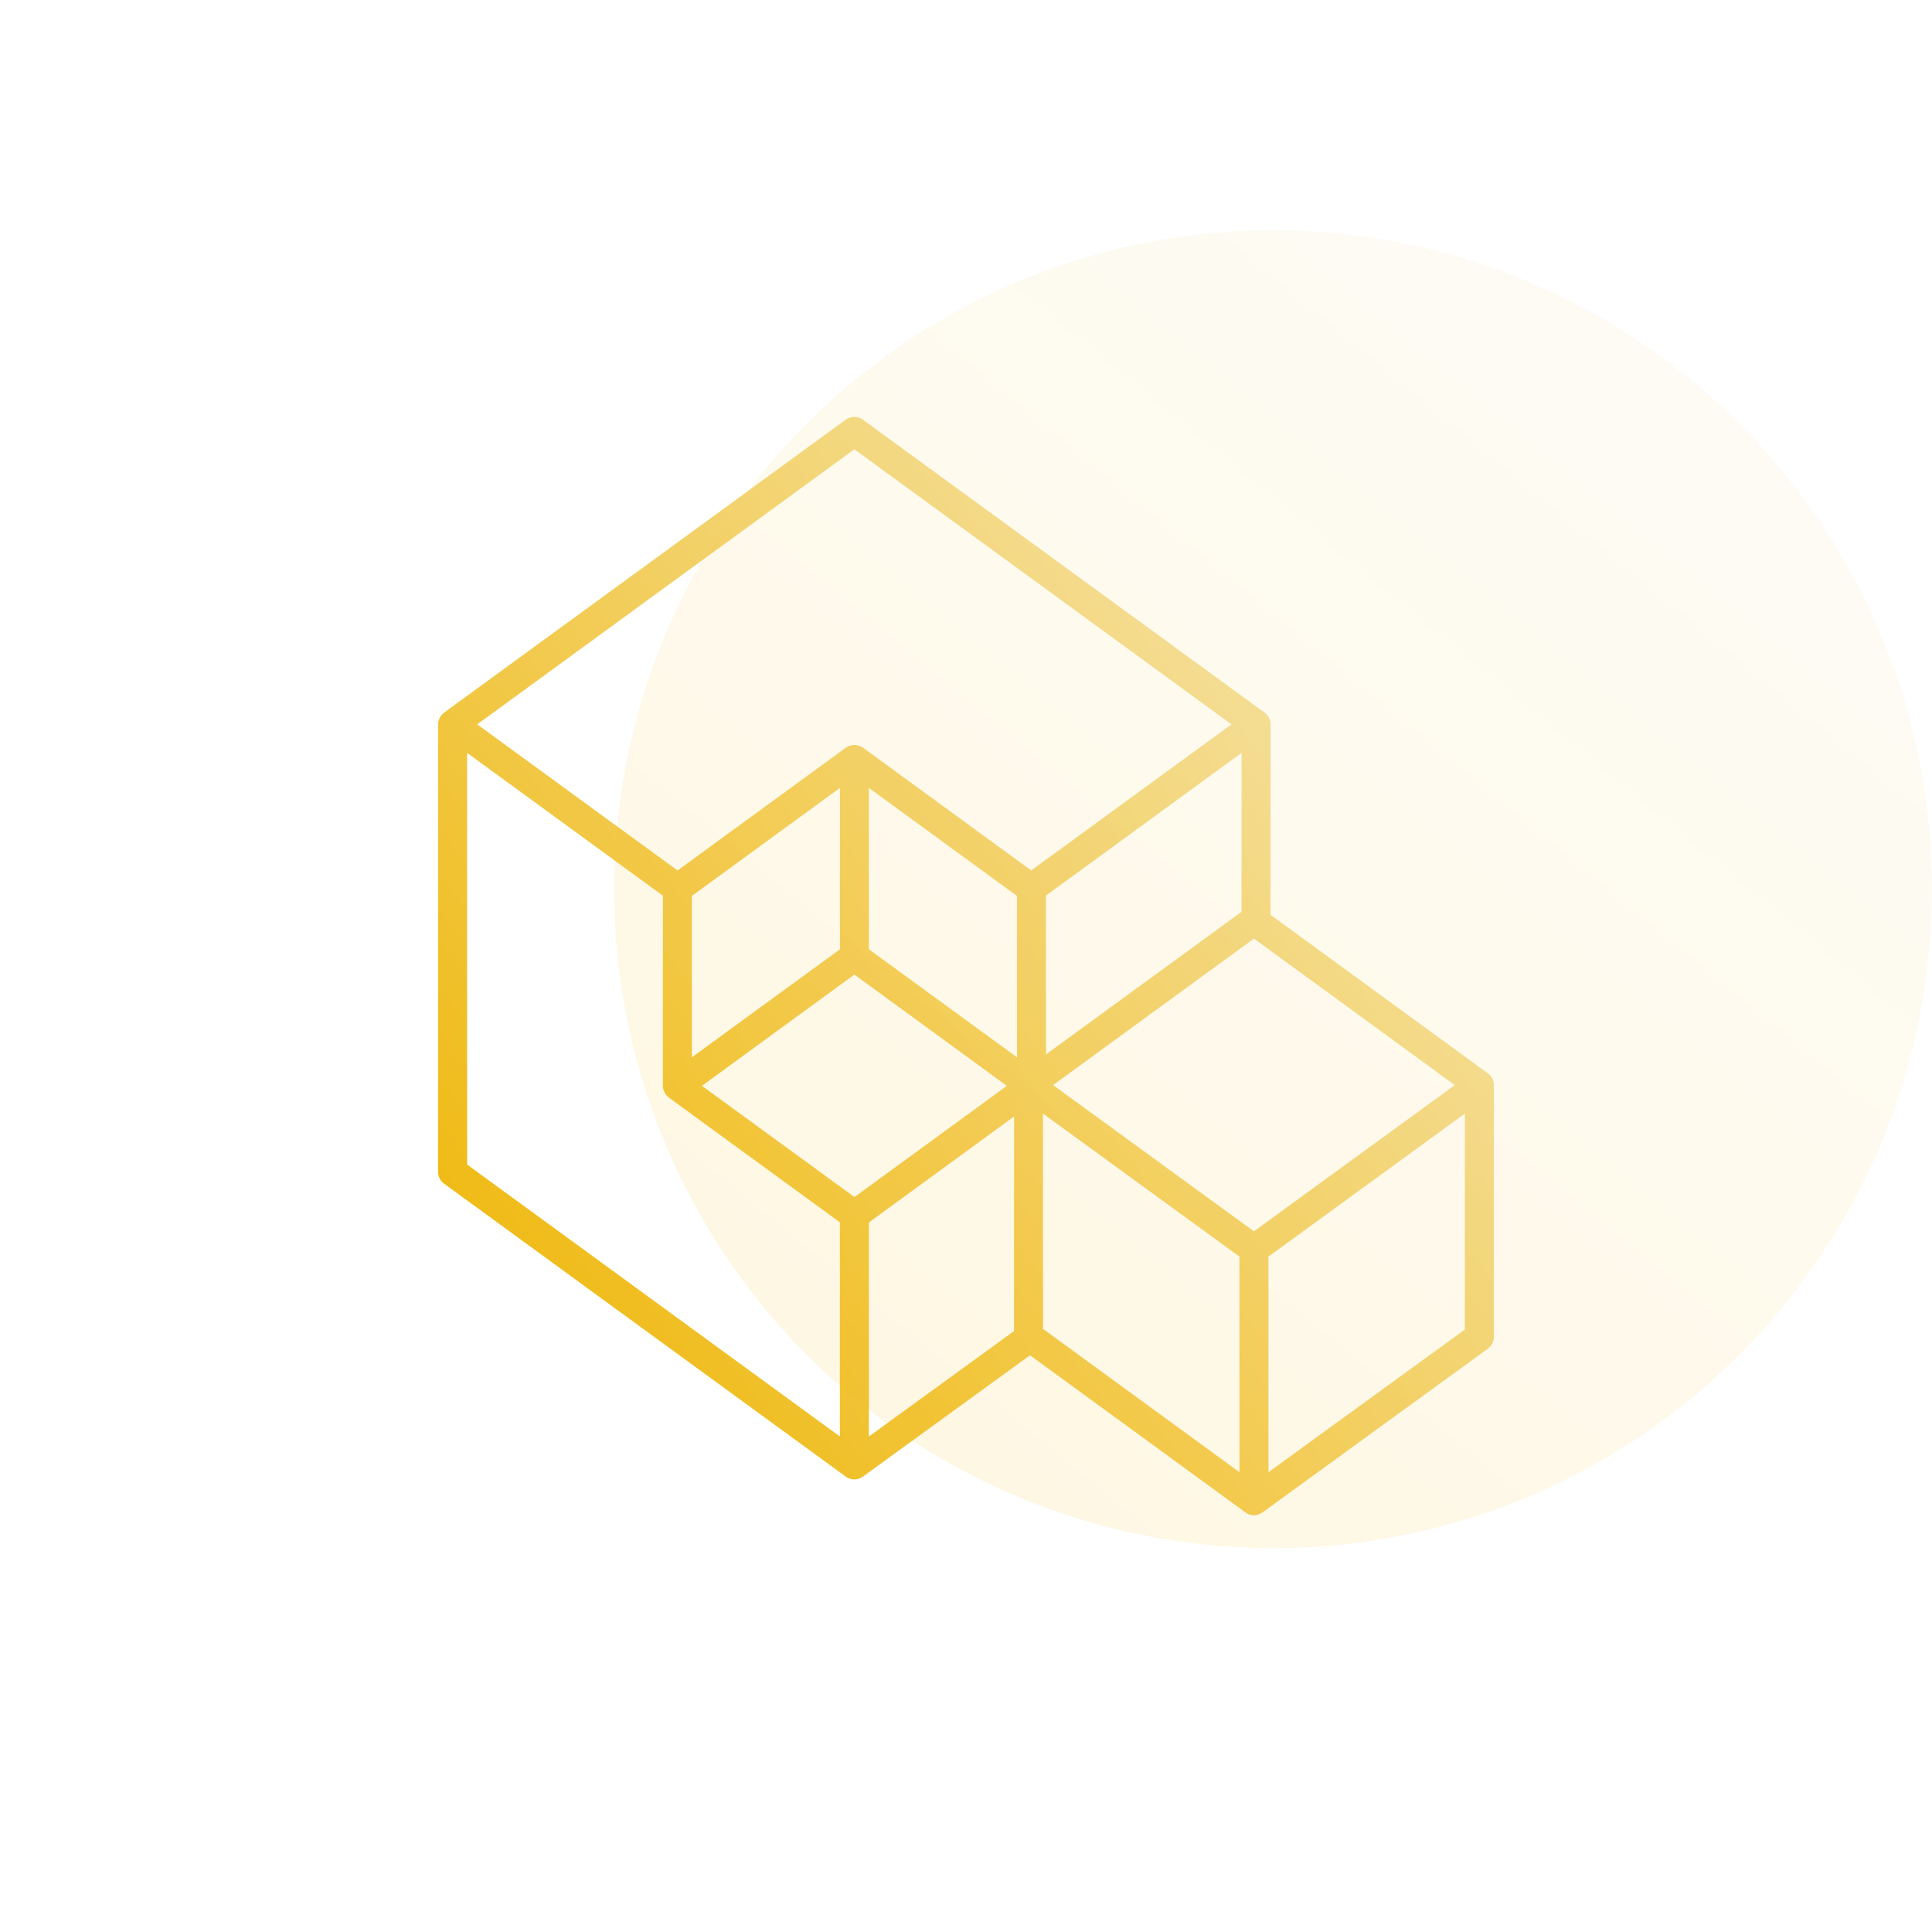
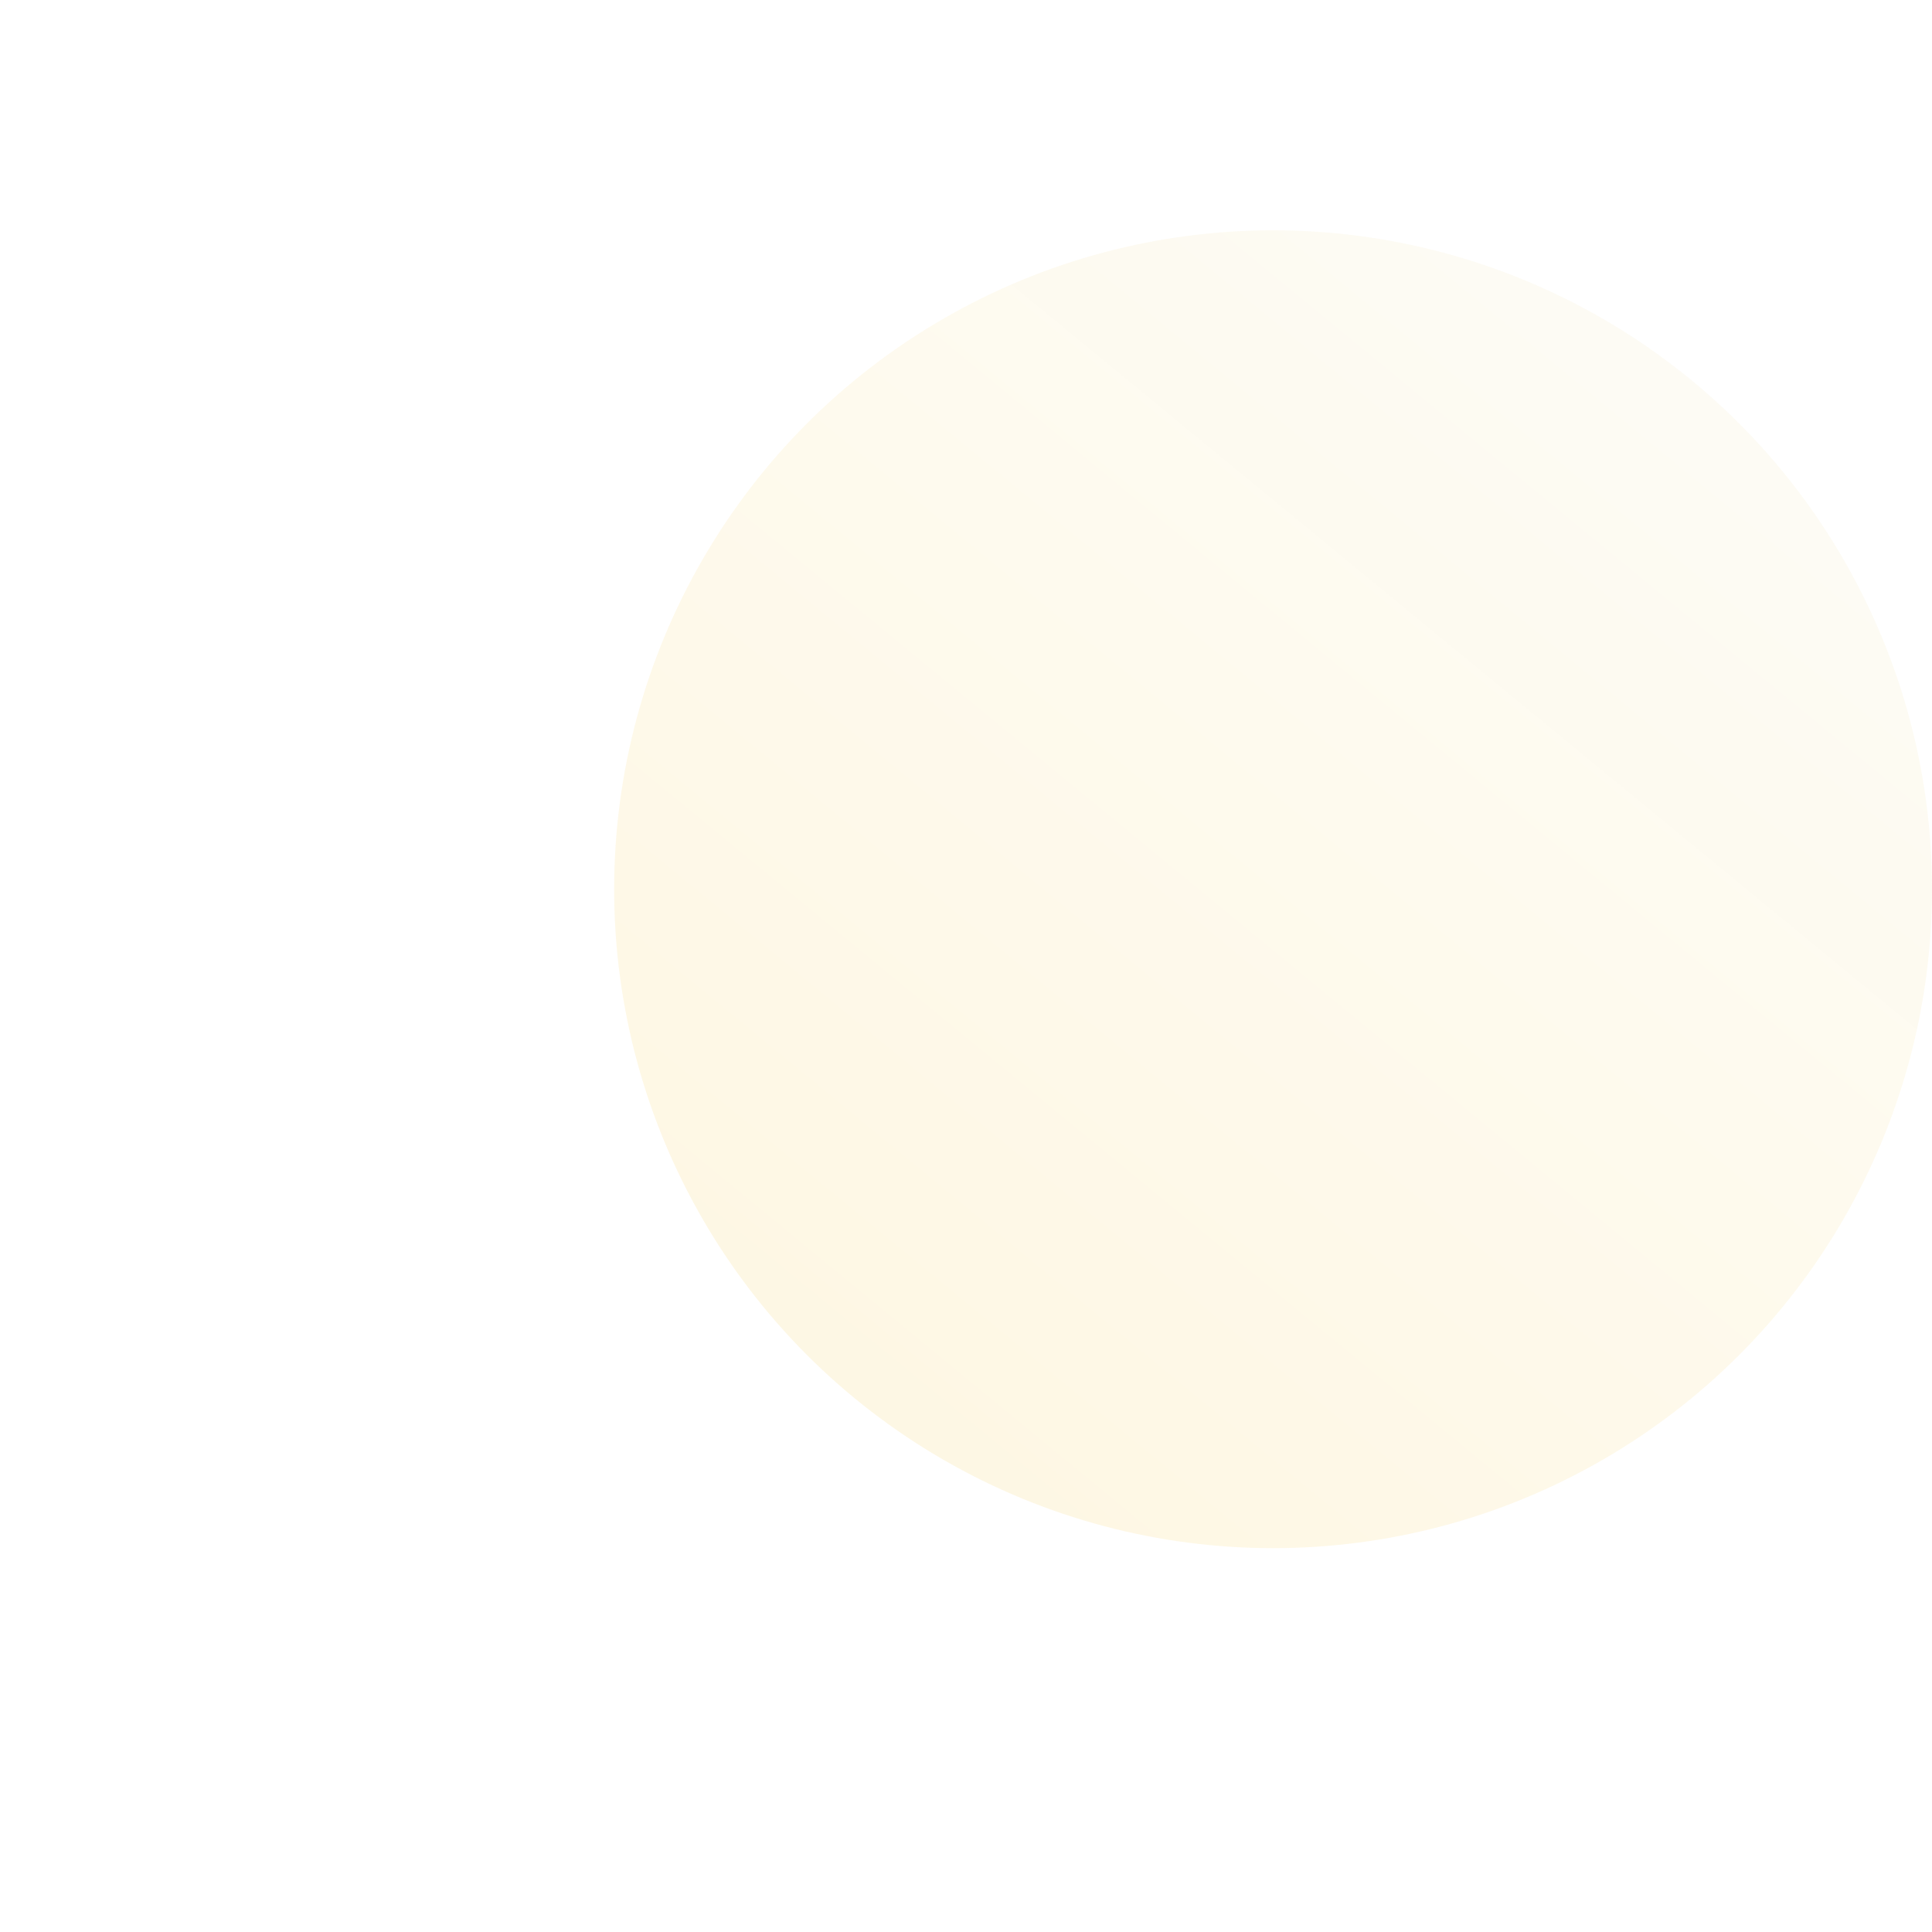
<svg xmlns="http://www.w3.org/2000/svg" width="151" height="151" viewBox="0 0 151 151">
  <defs>
    <linearGradient id="linear-gradient" x1="0.882" y1="0.086" x2="0" y2="0.863" gradientUnits="objectBoundingBox">
      <stop offset="0" stop-color="#f5e5b3" />
      <stop offset="1" stop-color="#efb500" />
    </linearGradient>
    <clipPath id="clip-path">
-       <rect id="Rectángulo_118" data-name="Rectángulo 118" width="151" height="151" fill="url(#linear-gradient)" />
-     </clipPath>
+       </clipPath>
    <linearGradient id="linear-gradient-4" x1="0.858" y1="0.087" x2="0.107" y2="1" gradientUnits="objectBoundingBox">
      <stop offset="0" stop-color="#f5e5b3" />
      <stop offset="1" stop-color="#efb500" stop-opacity="0.988" />
    </linearGradient>
  </defs>
  <g id="Grupo_60" data-name="Grupo 60" transform="translate(-1277 -1038)">
    <g id="Grupo_28" data-name="Grupo 28" transform="translate(977 738)">
      <g id="Grupo_27" data-name="Grupo 27" transform="translate(300 300)">
        <g id="Grupo_26" data-name="Grupo 26" clip-path="url(#clip-path)">
          <g id="Grupo_25" data-name="Grupo 25">
            <g id="Grupo_24" data-name="Grupo 24" clip-path="url(#clip-path)">
              <path id="Trazado_7" data-name="Trazado 7" d="M450.081,416.039l-16.987-12.391V388.76a1.132,1.132,0,0,0-.465-.915l-31.4-22.9a1.131,1.131,0,0,0-1.334,0l-31.4,22.9c-.021.016-.036.036-.056.052s-.057.05-.084.078a1.071,1.071,0,0,0-.114.14c-.021.029-.042.058-.06.09a1.118,1.118,0,0,0-.078.178c-.011.03-.024.057-.032.088a1.131,1.131,0,0,0-.04.289v34.98a1.133,1.133,0,0,0,.465.915l31.4,22.9a1.134,1.134,0,0,0,.667.218,1.123,1.123,0,0,0,.513-.124,1.16,1.16,0,0,0,.146-.1l.007.009,13.064-9.49,16.835,12.281a1.132,1.132,0,0,0,1.18.095,1.006,1.006,0,0,0,.146-.1l.008.009,17.618-12.8a1.134,1.134,0,0,0,.467-.917V416.955a1.132,1.132,0,0,0-.466-.915m-50.649,28.376L370.3,423.164V390.988l15.3,11.161v14.862a1.129,1.129,0,0,0,.04.289c.008.031.022.058.032.088a1.124,1.124,0,0,0,.078.178c.018.032.04.06.06.09a1.213,1.213,0,0,0,.115.14c.026.026.054.052.083.077s.035.037.056.053l13.369,9.751Zm1.14-18.71-2.819-2.057-9.1-6.637,3.8-2.775,8.113-5.919,8.183,5.969,3.736,2.726Zm-12.708-10.922V402.17l.909-.663,10.666-7.782v12.614Zm25.181,21.394L401.7,444.421V427.688l11.348-8.278Zm.234-21.394L401.7,406.34V393.725l7.082,5.167,4.492,3.277Zm-.309-15.642-11.731-8.559c-.009-.007-.02-.009-.029-.015a1.045,1.045,0,0,0-.126-.067c-.019-.01-.033-.024-.052-.033s-.015,0-.021-.006c-.026-.011-.05-.023-.076-.032a1.09,1.09,0,0,0-.126-.028c-.031-.007-.061-.016-.093-.02s-.073-.008-.11-.009a1.122,1.122,0,0,0-.123,0c-.023,0-.045,0-.068.006a1.272,1.272,0,0,0-.141.032c-.036.01-.072.016-.107.03-.018.007-.033.017-.051.025s-.038.011-.056.02-.052.038-.08.055-.059.028-.086.048l-13.147,9.591L371.089,388.76l29.477-21.5,29.475,21.5-15.65,11.417Zm17.859-8.153v12.418l-15.286,11.151V402.139Zm-.166,56.219-15.354-11.2V419.18l15.354,11.178Zm1.133-18.825-15.7-11.428,15.7-11.45,15.7,11.45Zm16.486,7.677-15.353,11.153V430.358l15.353-11.178Z" transform="translate(-333.791 -332.146)" fill="url(#linear-gradient)" />
            </g>
          </g>
        </g>
      </g>
    </g>
    <circle id="Elipse_19" data-name="Elipse 19" cx="51.5" cy="51.5" r="51.5" transform="translate(1325 1056)" opacity="0.12" fill="url(#linear-gradient-4)" />
  </g>
</svg>